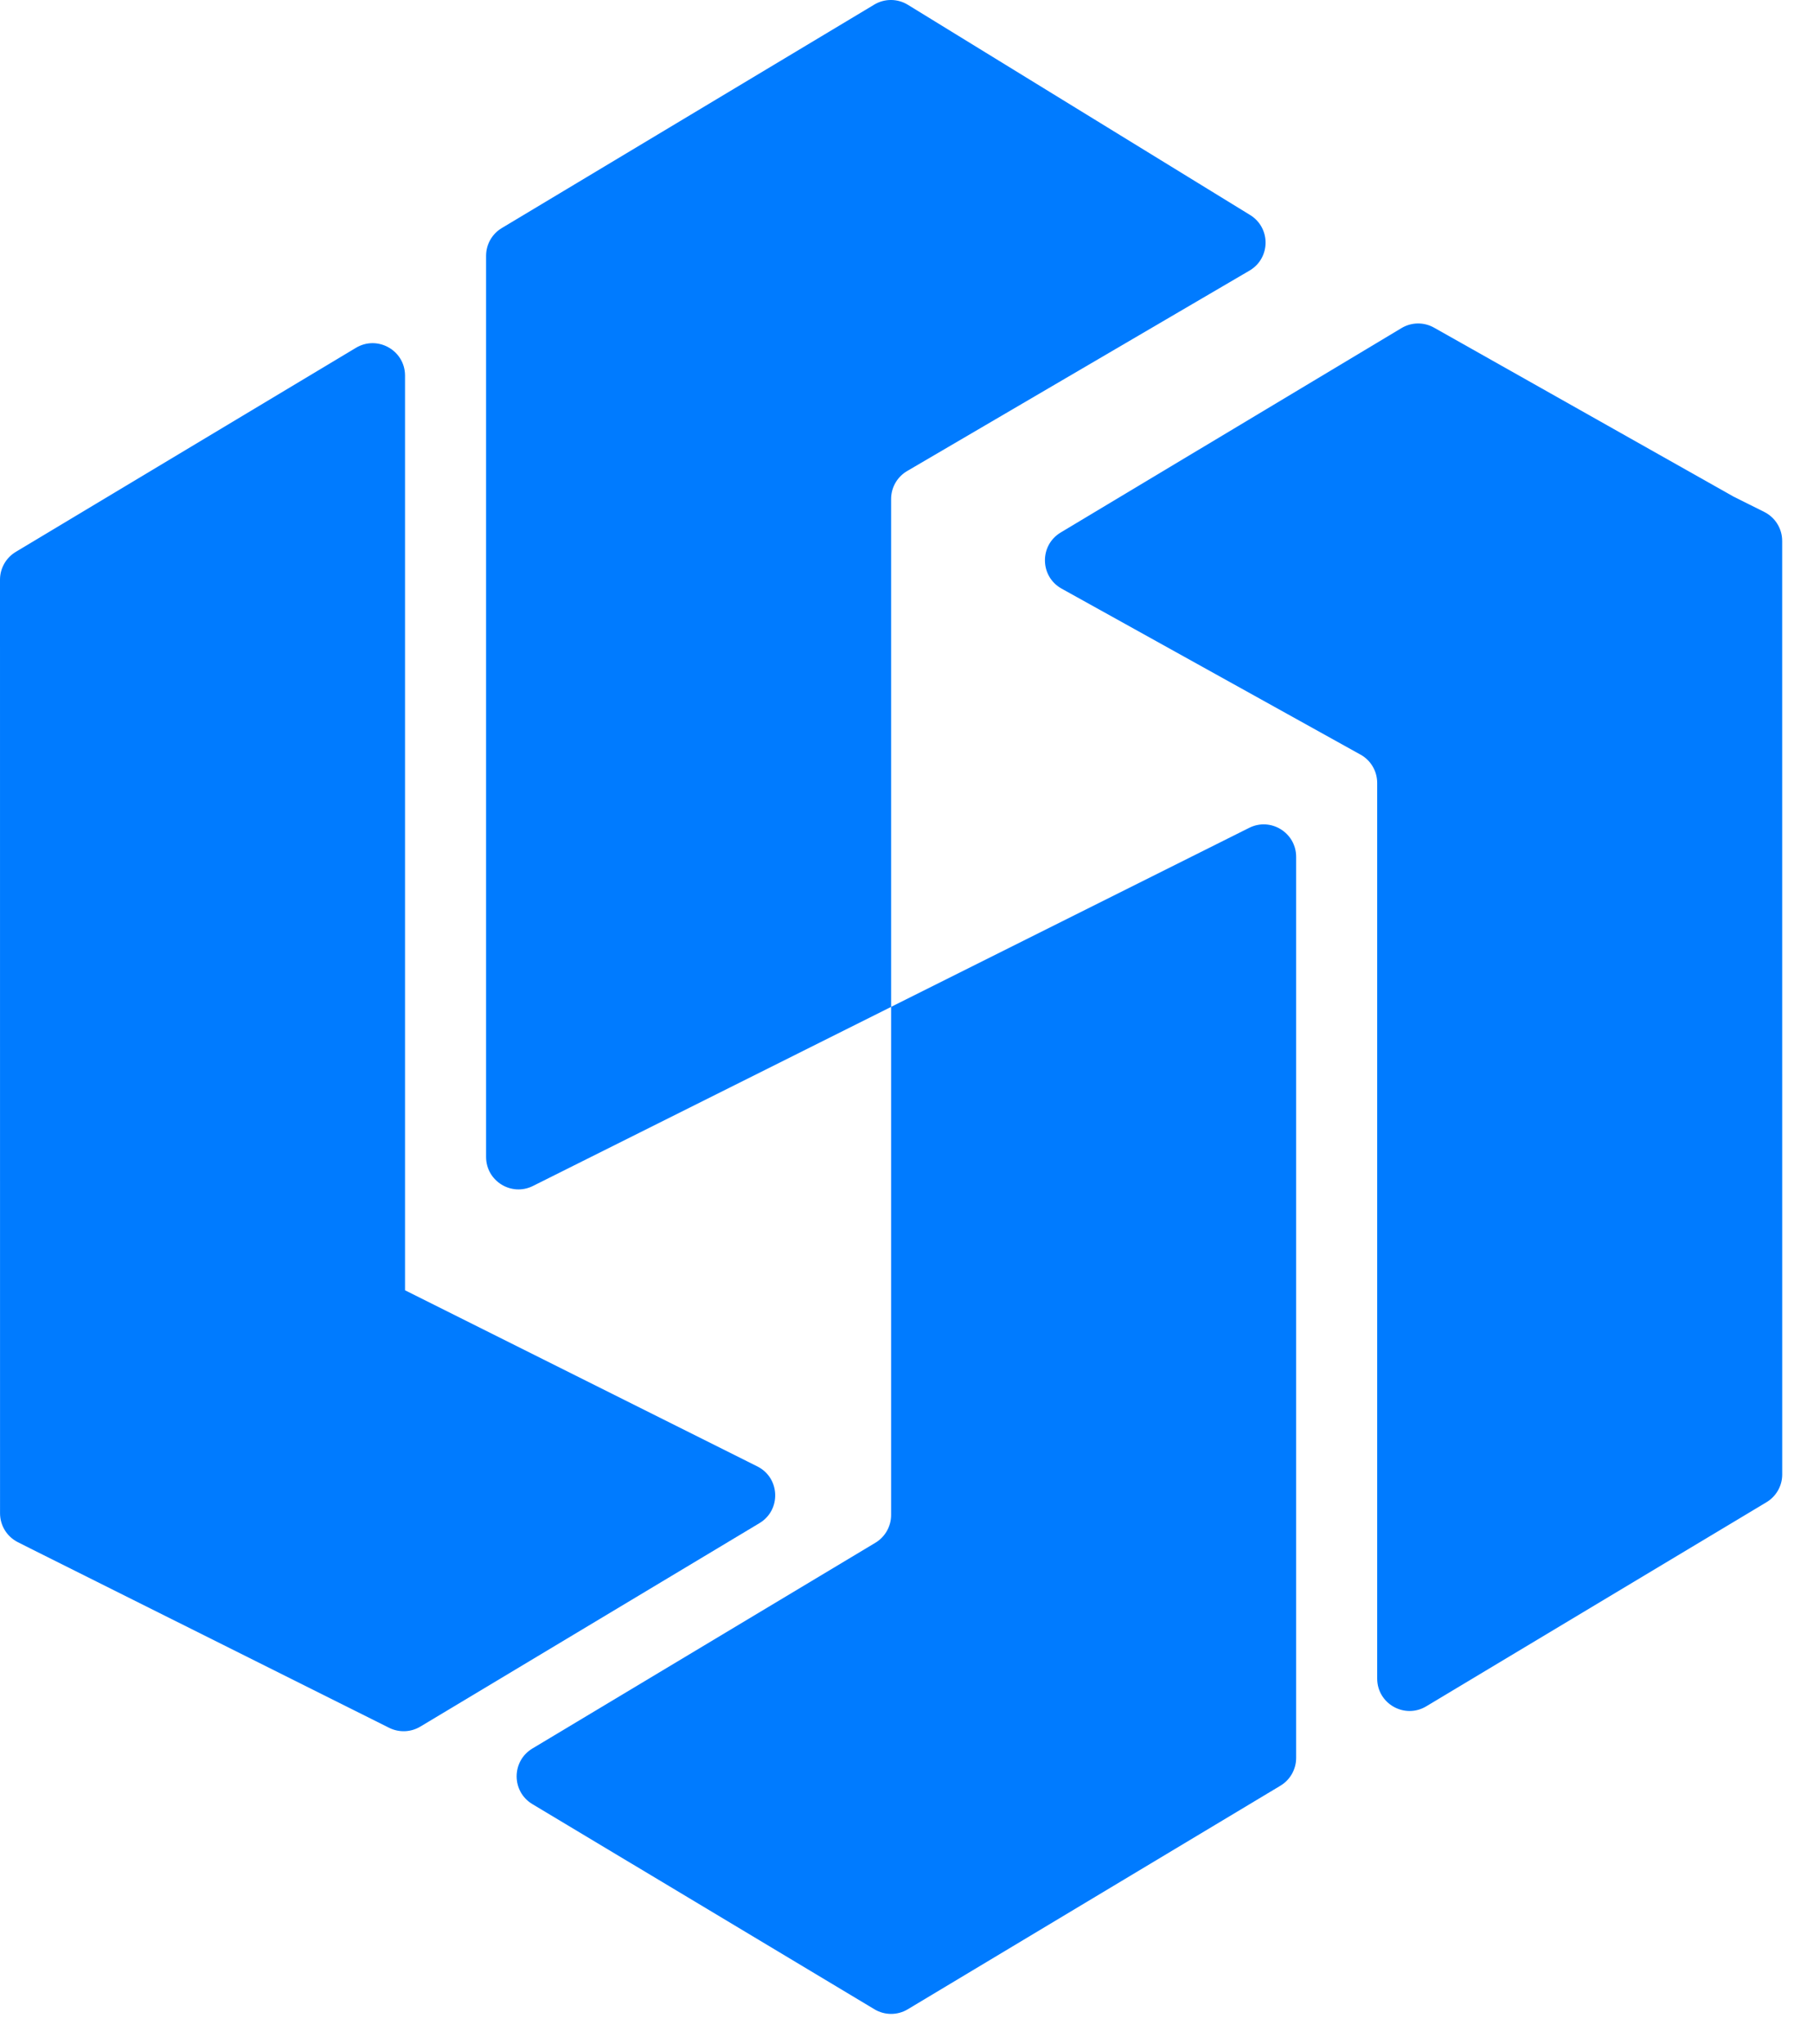
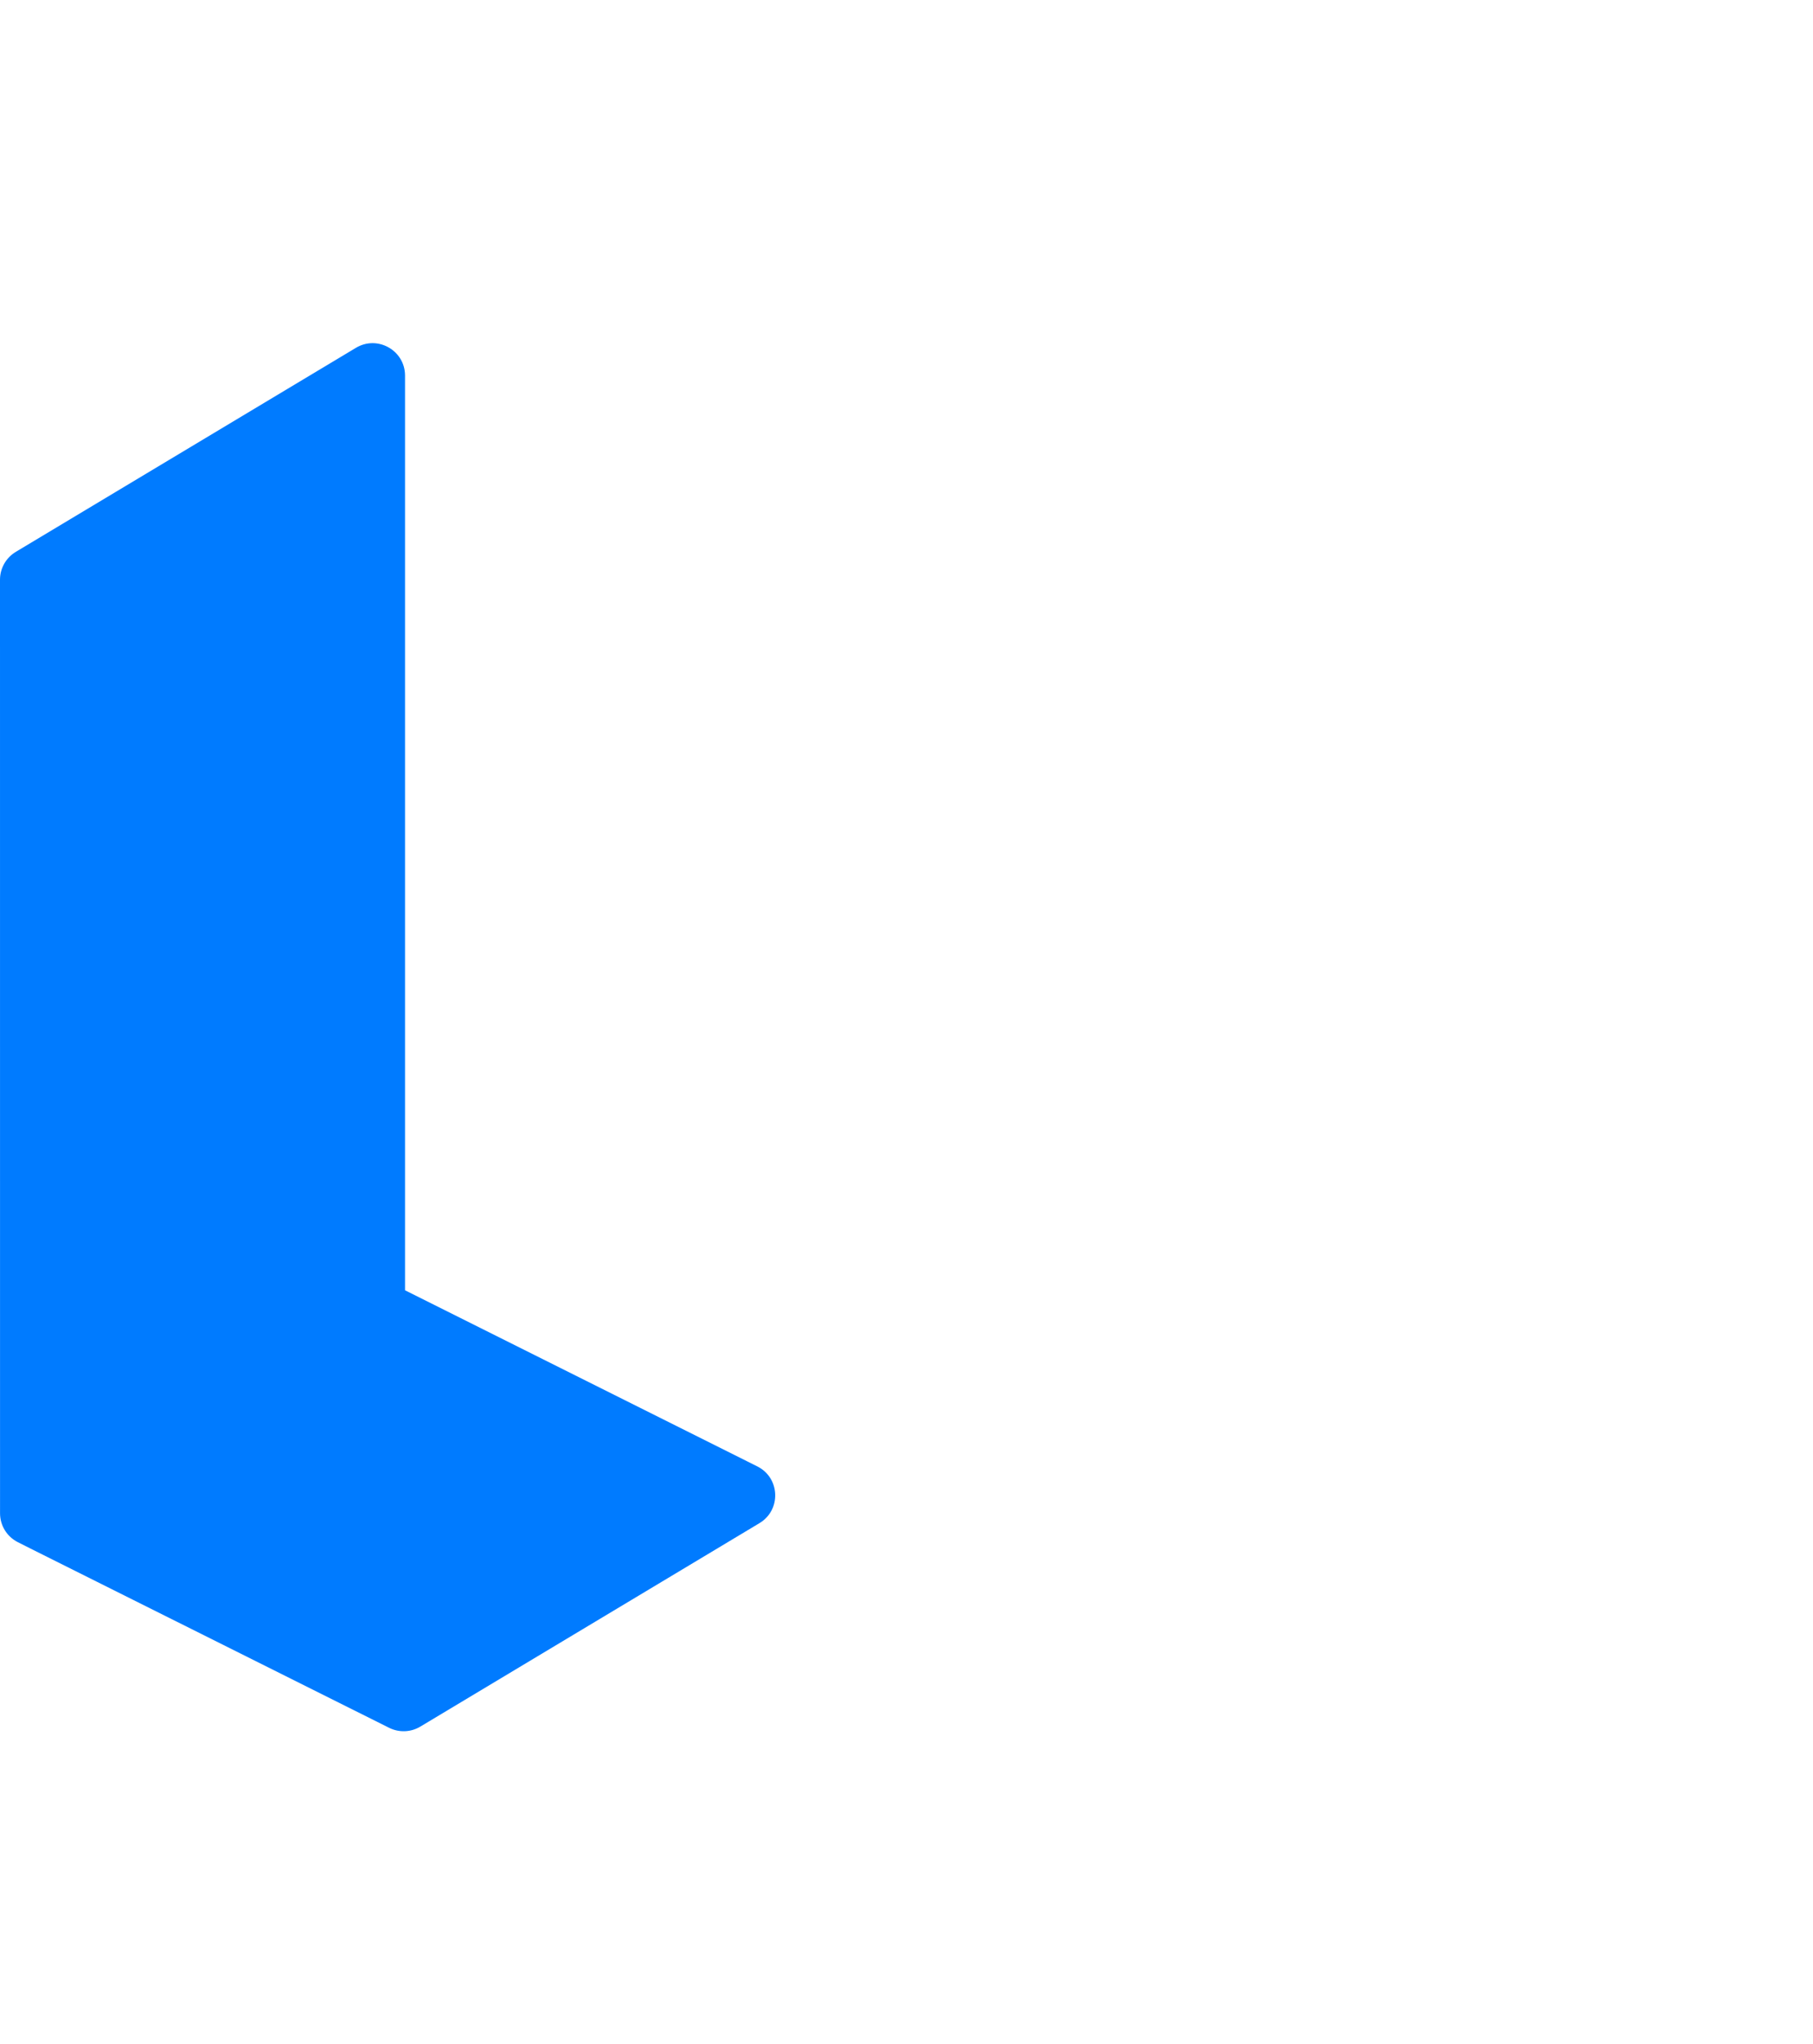
<svg xmlns="http://www.w3.org/2000/svg" width="47" height="53" viewBox="0 0 47 53" fill="none">
-   <path d="M35.702 20.3C35.702 19.995 35.537 19.714 35.27 19.566L27.521 15.262C26.956 14.948 26.942 14.14 27.497 13.807L36.332 8.507C36.591 8.351 36.914 8.347 37.177 8.496L44.94 12.876L45.737 13.274C46.021 13.416 46.201 13.707 46.201 14.025L46.202 38.23C46.202 38.525 46.047 38.798 45.794 38.95L36.974 44.242C36.414 44.578 35.702 44.175 35.702 43.522V20.3Z" fill="#007BFF" />
  <path d="M10.5 33.453C10.5 33.453 10.5 33.454 10.501 33.454C10.501 33.454 10.501 33.454 10.501 33.455L19.632 38.021C20.225 38.317 20.257 39.151 19.689 39.492L10.896 44.768C10.65 44.916 10.345 44.927 10.088 44.799L2.52 41.016L0.84 40.176L0.463 39.986C0.179 39.843 0.001 39.553 0.001 39.236L4.46989e-10 15.031C-9.60534e-06 14.736 0.155 14.462 0.408 14.31L9.228 9.018C9.788 8.683 10.5 9.086 10.5 9.739V33.453Z" fill="#007BFF" />
-   <path d="M13.816 30.75C13.258 31.029 12.601 30.622 12.601 29.998V6.632C12.601 6.337 12.756 6.064 13.009 5.913L22.663 0.12C22.932 -0.042 23.268 -0.04 23.535 0.124L32.408 5.575C32.948 5.907 32.94 6.694 32.394 7.015L23.517 12.213C23.259 12.364 23.101 12.64 23.101 12.938V26.107L13.816 30.75ZM23.533 52.097C23.267 52.257 22.935 52.257 22.669 52.097L13.801 46.777C13.257 46.451 13.258 45.663 13.801 45.336L22.692 40.002C22.945 39.85 23.101 39.576 23.101 39.281V26.106L32.385 21.464C32.943 21.185 33.6 21.591 33.601 22.215V45.581C33.601 45.876 33.445 46.15 33.192 46.301L23.533 52.097Z" fill="#007BFF" />
</svg>